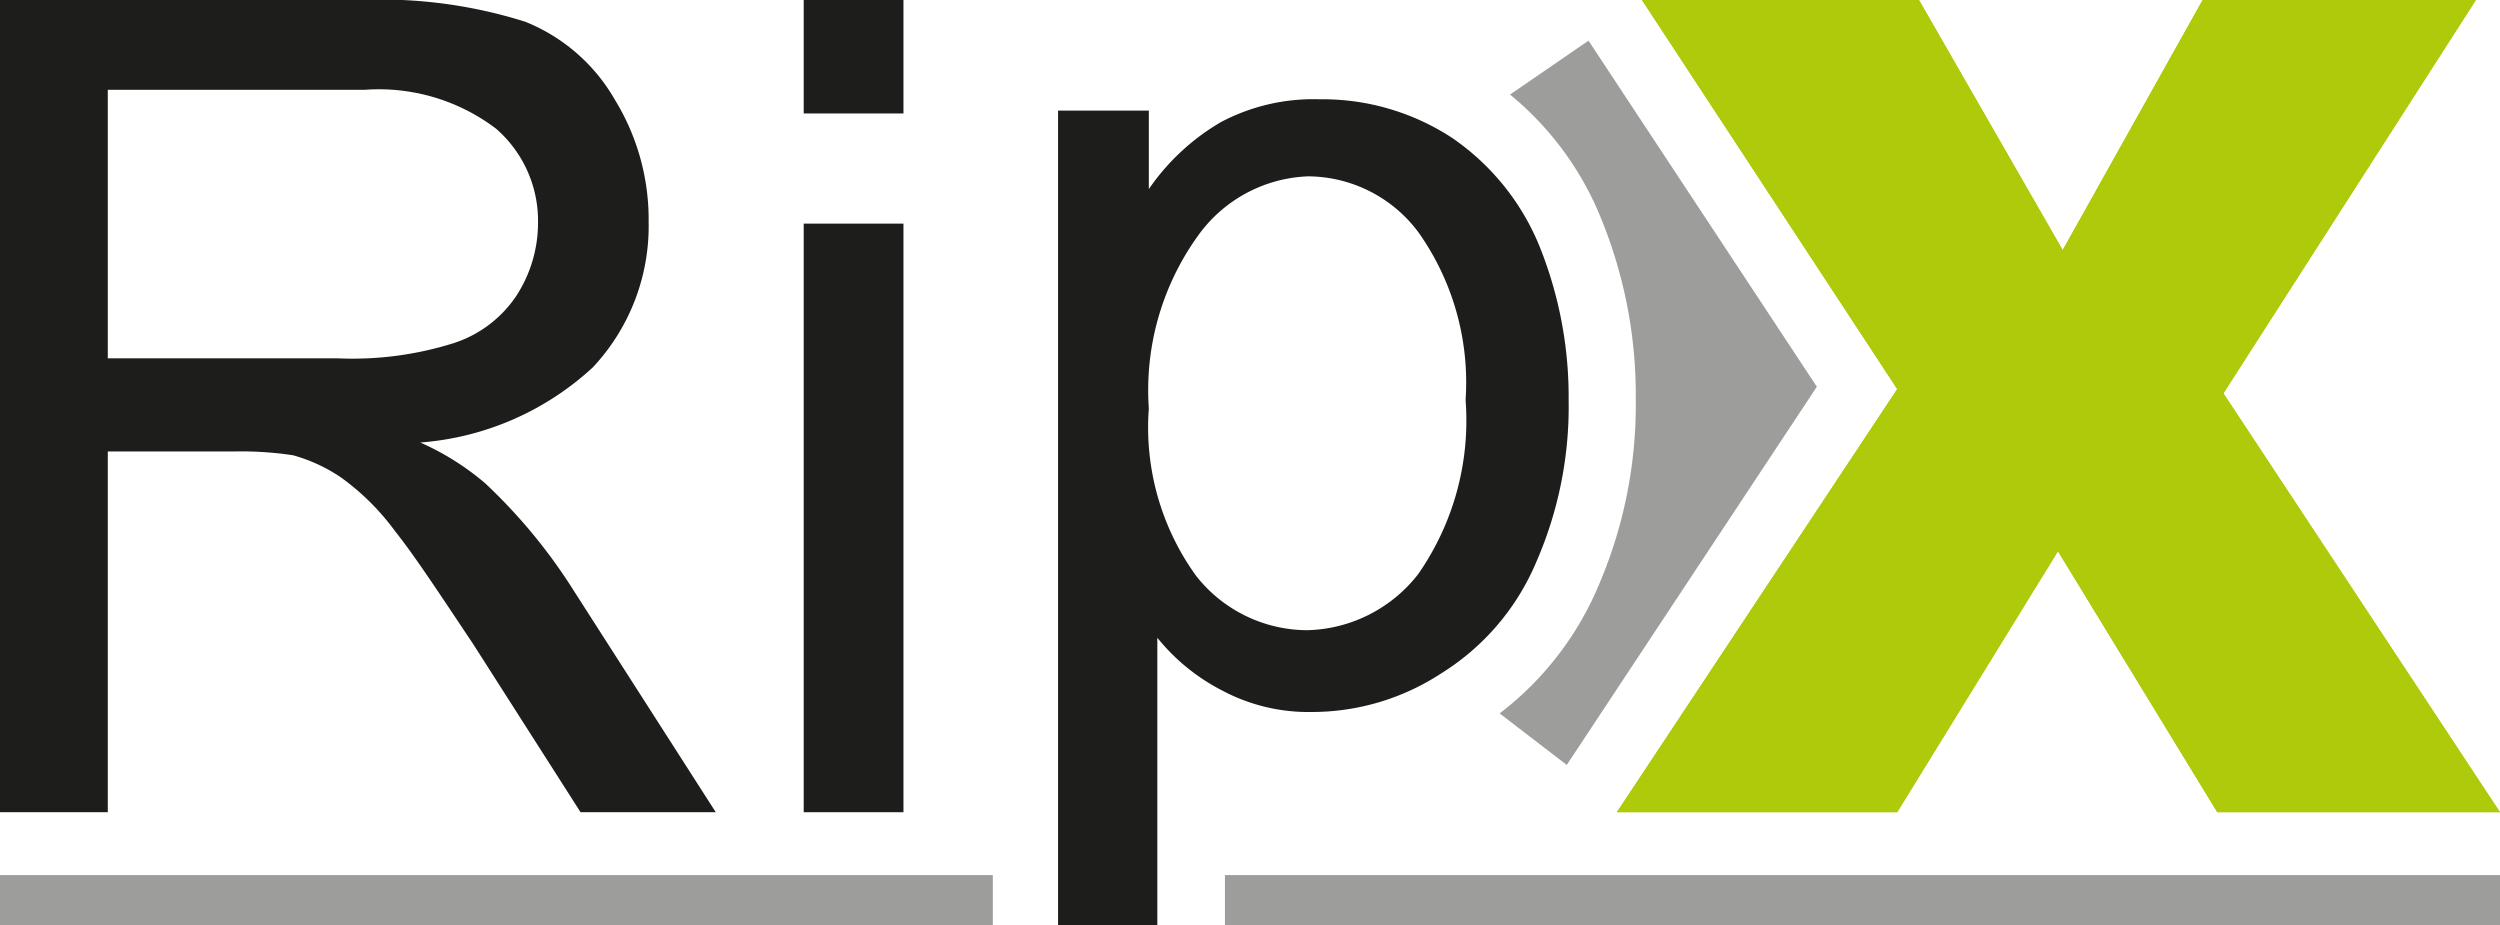
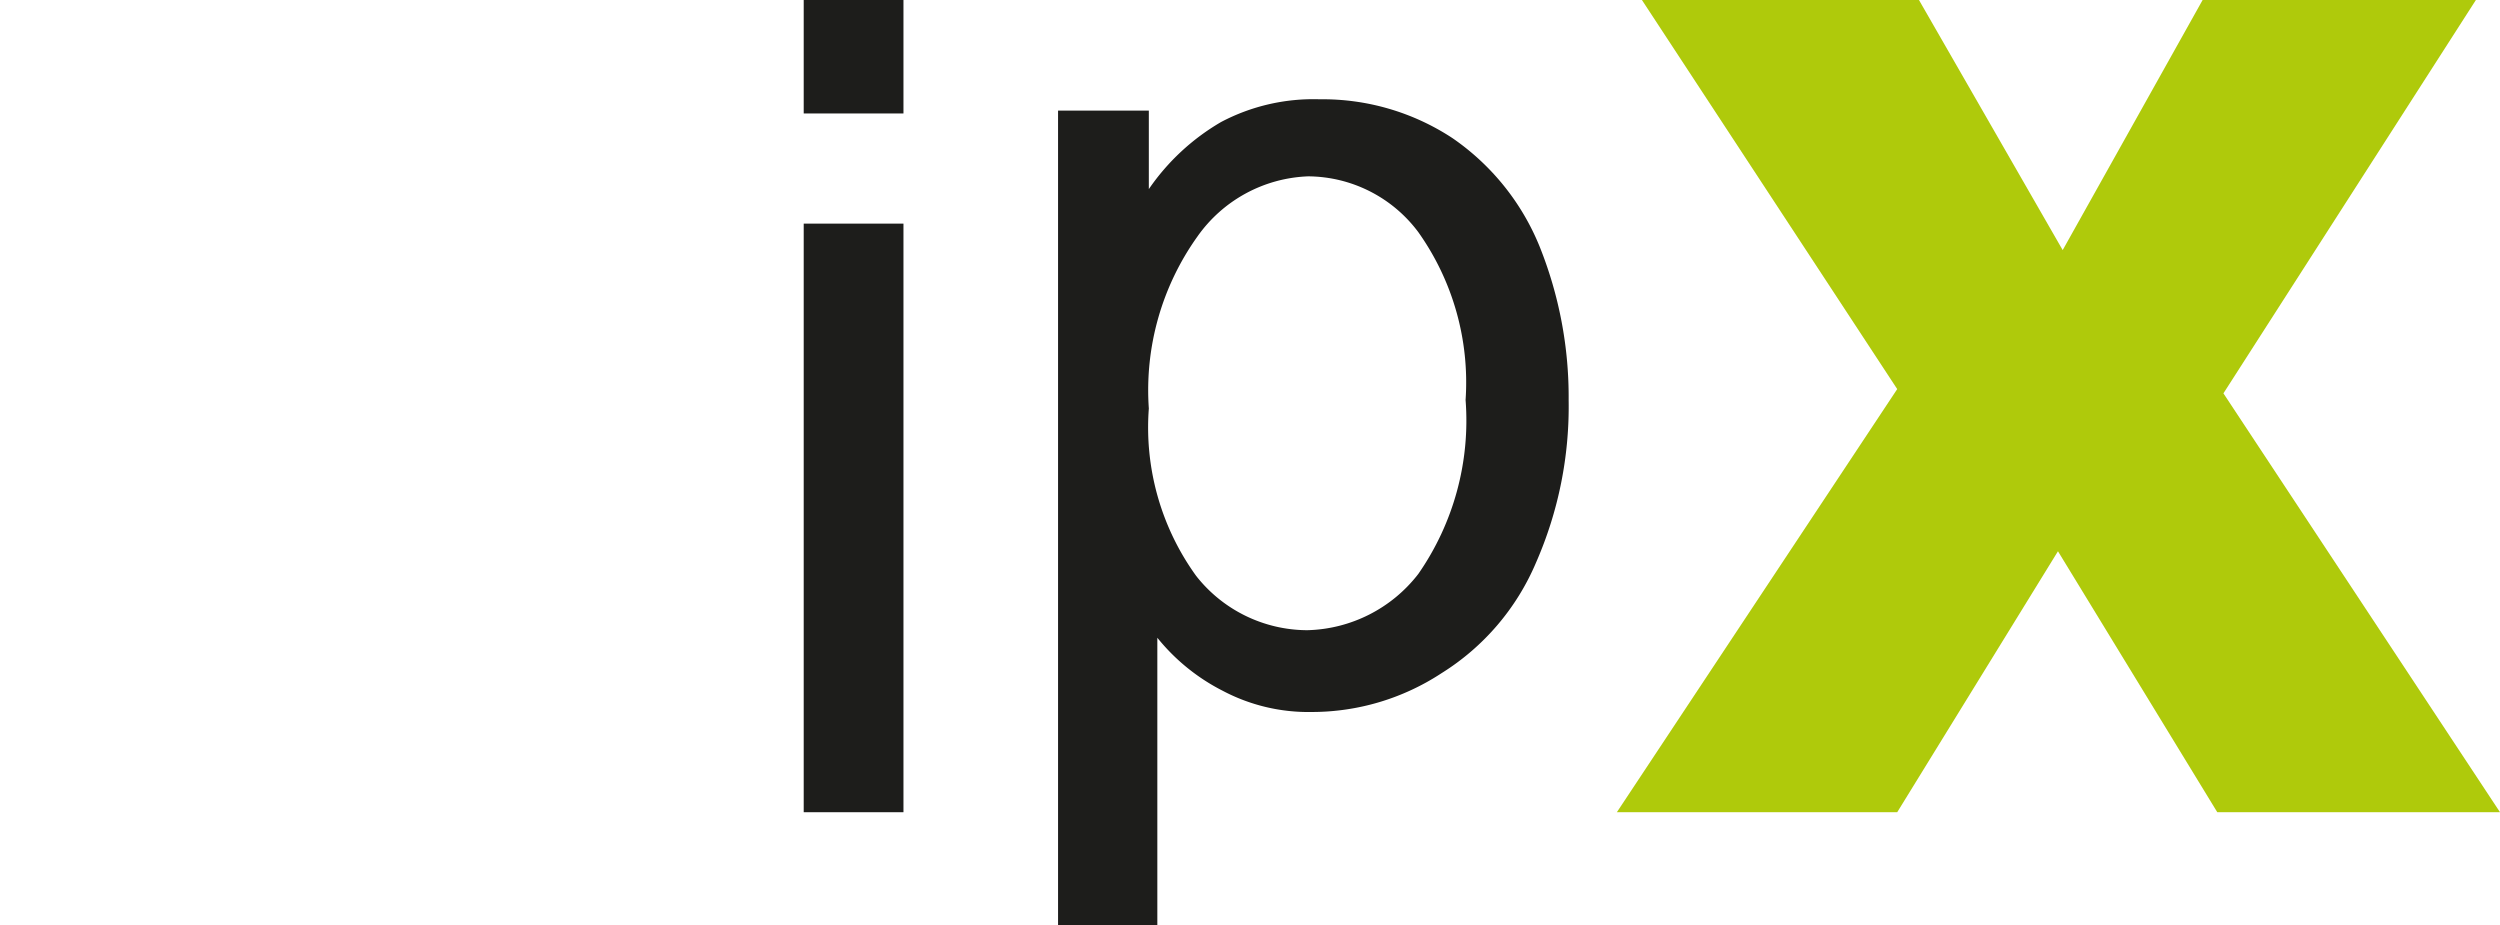
<svg xmlns="http://www.w3.org/2000/svg" viewBox="0 0 52.88 19.57">
  <defs>
    <style>.cls-1{fill:#1d1d1b;}.cls-1,.cls-2,.cls-3{fill-rule:evenodd;}.cls-2{fill:#afca0b;}.cls-3{fill:#9d9d9c;}</style>
  </defs>
  <title>Asset 1</title>
  <g id="Layer_2" data-name="Layer 2">
    <g id="Layer_1-2" data-name="Layer 1">
-       <path class="cls-1" d="M0,17.18V0H7.62a10.12,10.12,0,0,1,3.49.46A3.82,3.82,0,0,1,13,2.1a4.84,4.84,0,0,1,.72,2.59,4.37,4.37,0,0,1-1.18,3.08A6.05,6.05,0,0,1,8.89,9.36a5.61,5.61,0,0,1,1.37.86,11.55,11.55,0,0,1,1.88,2.28l3,4.68H12.28L10,13.61c-.67-1-1.21-1.83-1.64-2.37a5.14,5.14,0,0,0-1.16-1.15,3.47,3.47,0,0,0-1-.46,7.37,7.37,0,0,0-1.27-.08H2.28v7.63Zm2.28-9.6H7.16a7.13,7.13,0,0,0,2.43-.32,2.53,2.53,0,0,0,1.33-1,2.83,2.83,0,0,0,.46-1.54,2.58,2.58,0,0,0-.89-2A4.1,4.1,0,0,0,7.71,1.9H2.28Z" />
      <path class="cls-1" d="M17,0h2.11V2.4H17Zm0,4.73h2.11V17.18H17Z" />
      <path class="cls-1" d="M22.38,19.57V2.34H24.3V4a4.75,4.75,0,0,1,1.53-1.42,4.18,4.18,0,0,1,2.08-.48,5,5,0,0,1,2.81.82A5.12,5.12,0,0,1,32.56,5.2a8.54,8.54,0,0,1,.62,3.27,8.21,8.21,0,0,1-.69,3.43,5.1,5.1,0,0,1-2,2.34,5,5,0,0,1-2.74.82,3.88,3.88,0,0,1-1.89-.45,4.25,4.25,0,0,1-1.38-1.12v6.08ZM24.3,8.64a5.36,5.36,0,0,0,1,3.54,3,3,0,0,0,2.35,1.15A3.06,3.06,0,0,0,30,12.14a5.68,5.68,0,0,0,1-3.68,5.49,5.49,0,0,0-1-3.55,2.93,2.93,0,0,0-2.33-1.18A3,3,0,0,0,25.33,5,5.59,5.59,0,0,0,24.3,8.64Z" />
      <polygon class="cls-2" points="34.73 0 40.59 0 43.63 5.29 46.59 0 52.37 0 47.03 8.32 52.88 17.18 46.9 17.18 43.53 11.66 40.13 17.18 34.2 17.18 40.13 8.23 34.73 0" />
-       <polygon class="cls-2" points="34.73 0 40.59 0 43.63 5.29 46.59 0 52.37 0 47.03 8.32 52.88 17.18 46.9 17.18 43.53 11.66 40.13 17.18 34.2 17.18 40.13 8.23 34.73 0" />
-       <path class="cls-3" d="M31.94,2a6.56,6.56,0,0,1,1.93,2.63,9.87,9.87,0,0,1,.73,3.81,9.68,9.68,0,0,1-.81,4,6.64,6.64,0,0,1-2.07,2.65l1.42,1.09,5.29-8L33.6.86Z" />
-       <path class="cls-3" d="M25.91,19.57h27V18.51h-27ZM0,19.57H21V18.51H0Z" />
    </g>
  </g>
</svg>